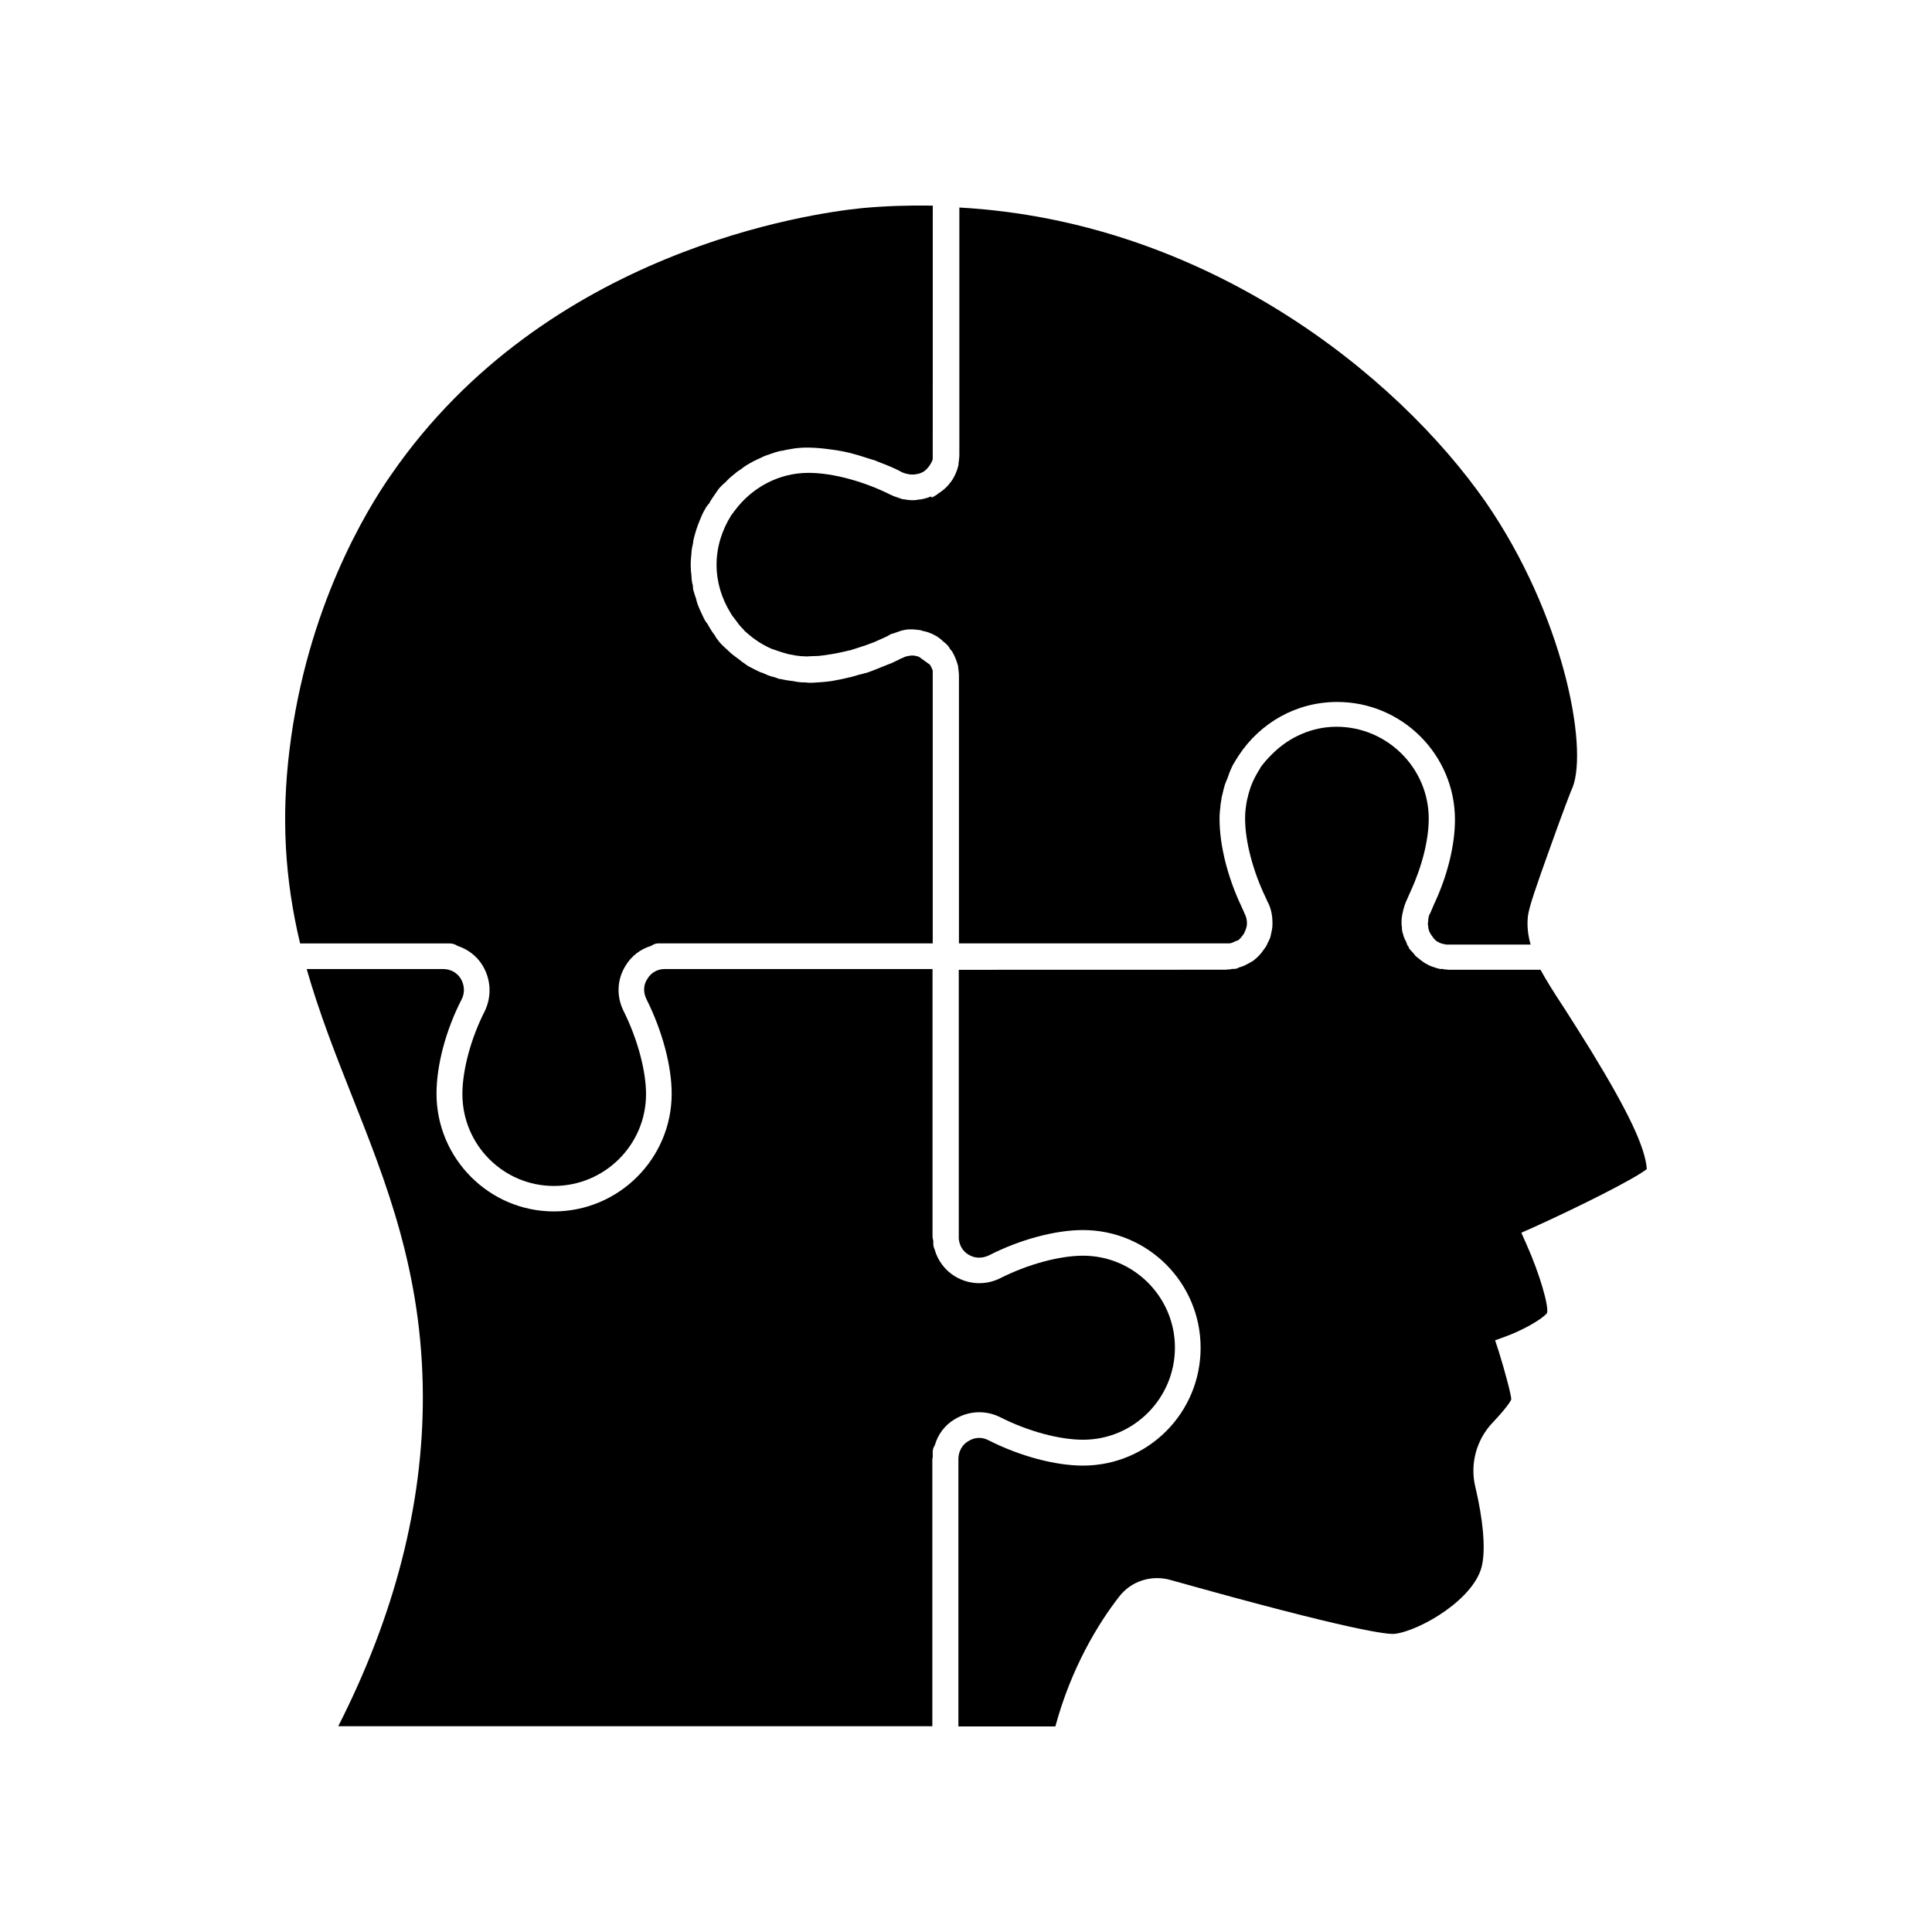
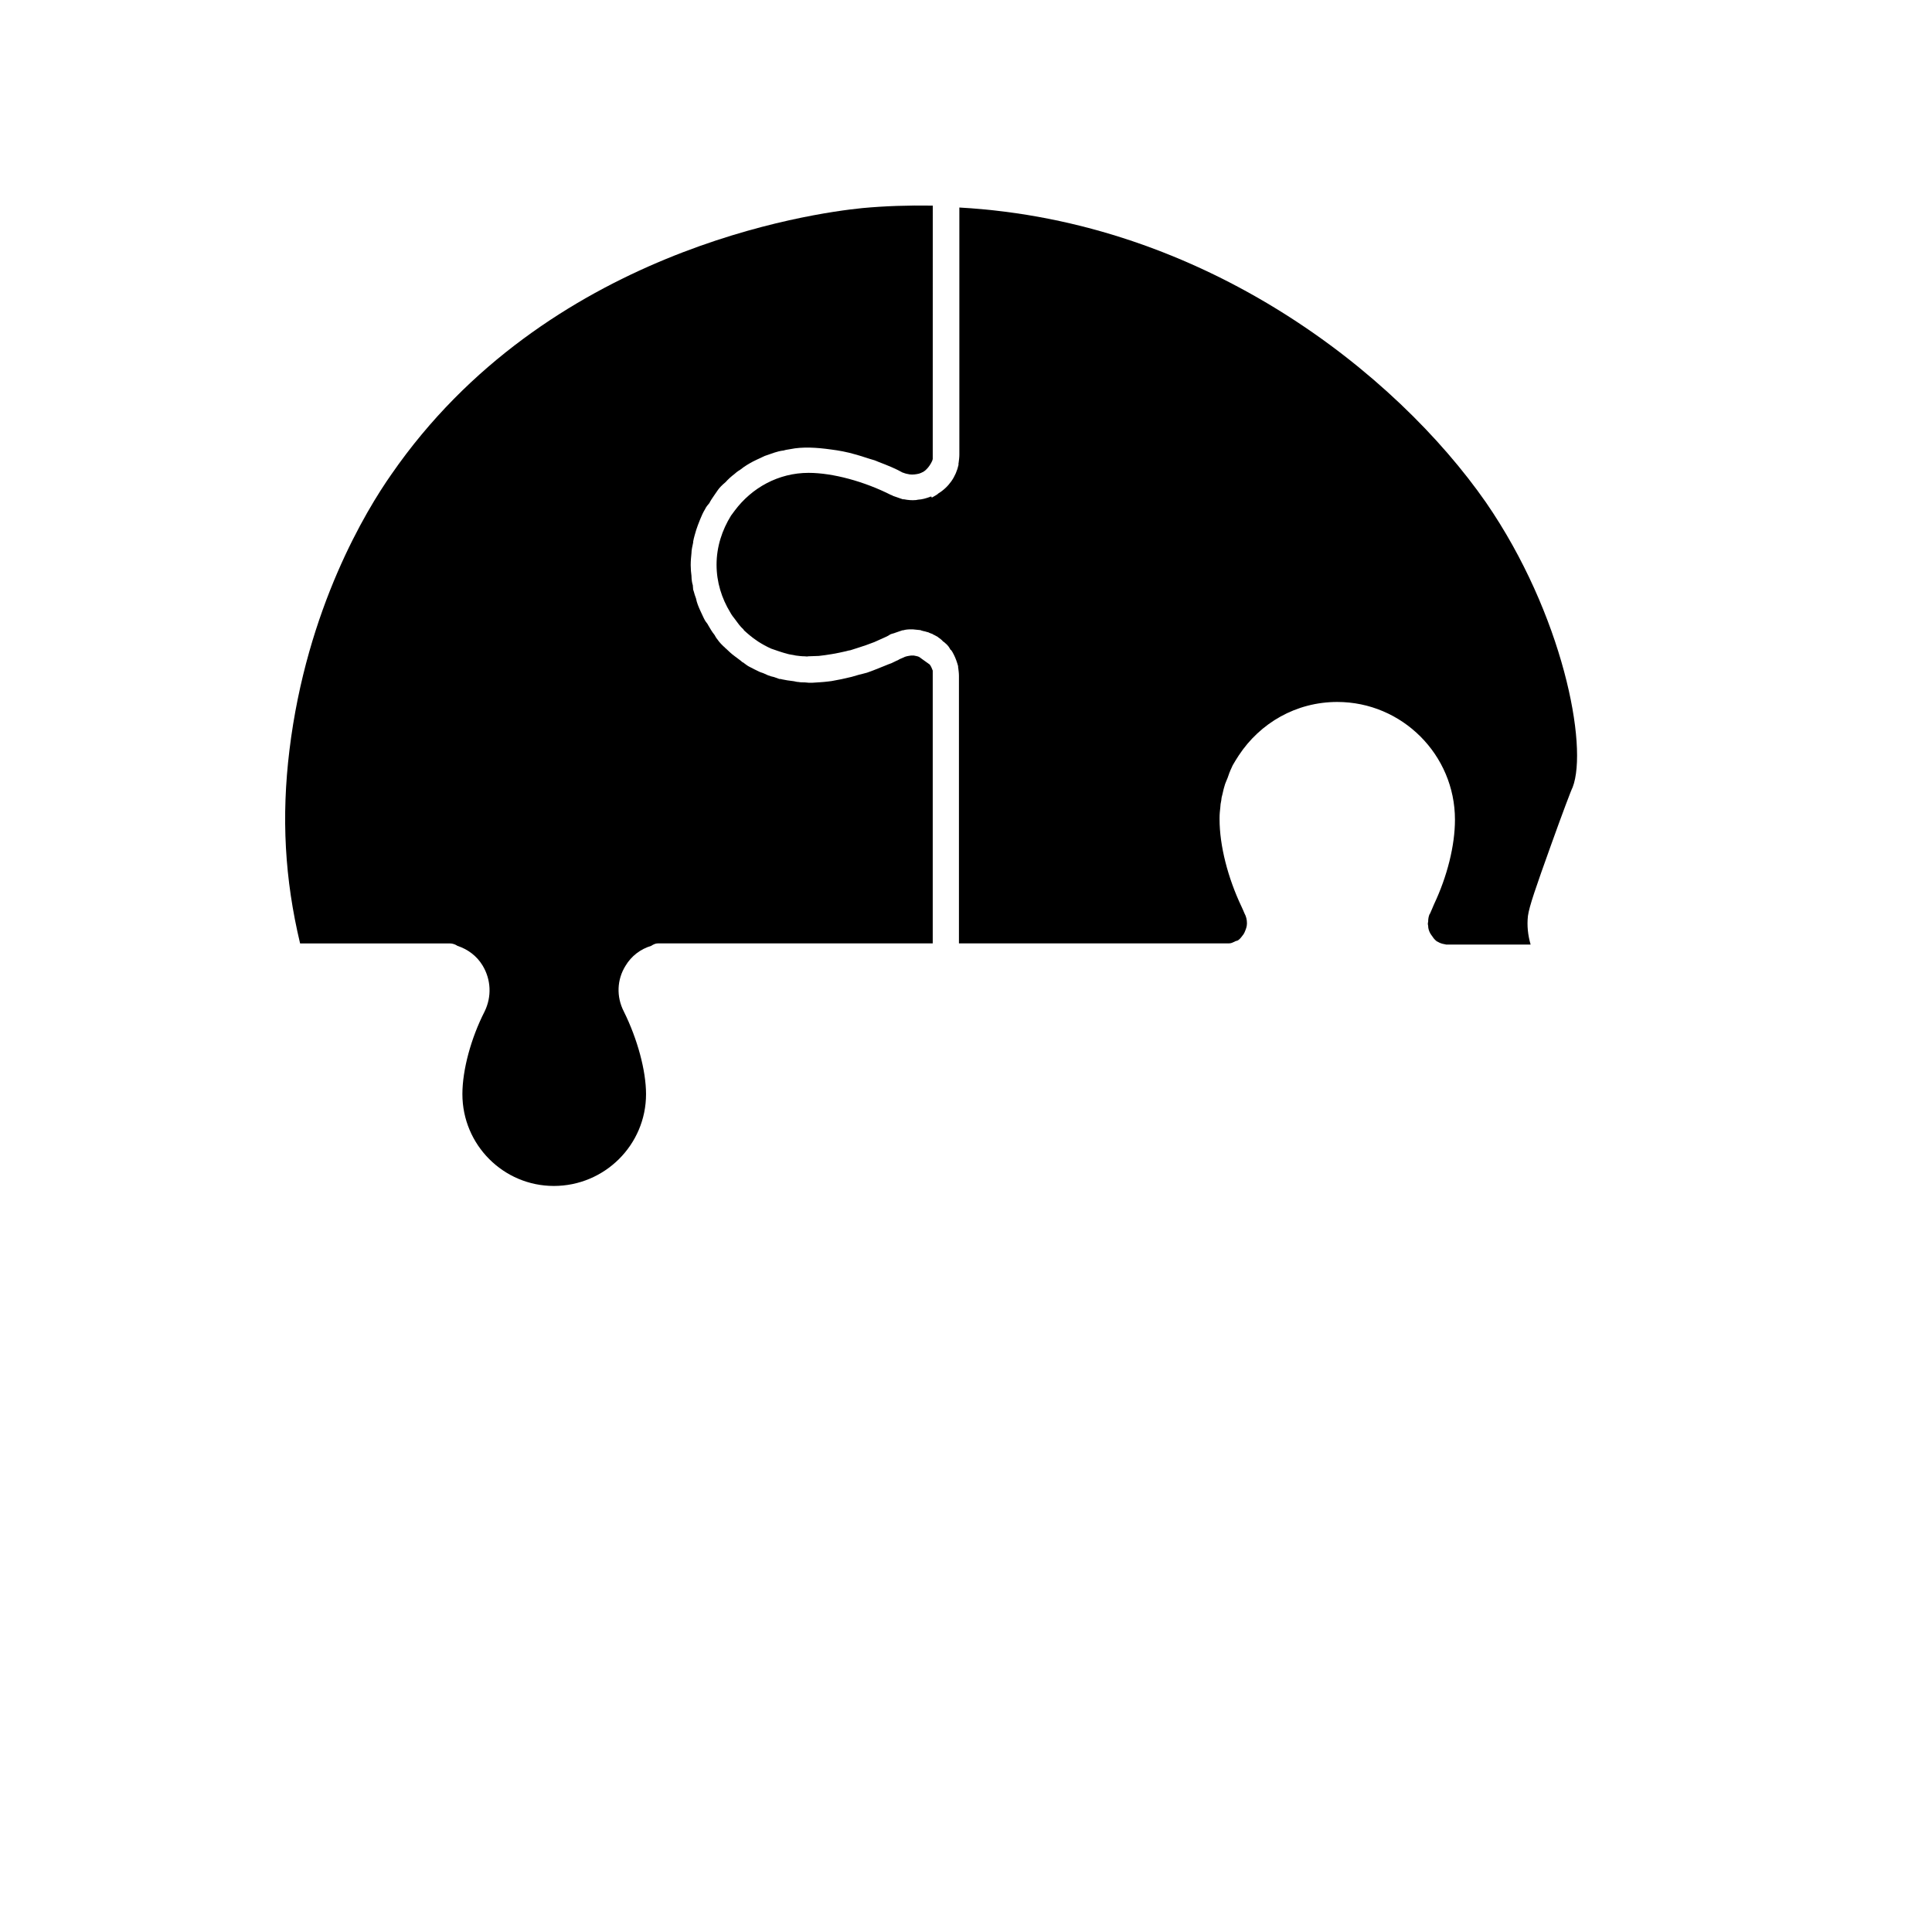
<svg xmlns="http://www.w3.org/2000/svg" fill="#000000" width="800px" height="800px" version="1.1" viewBox="144 144 512 512">
  <g>
    <path d="m265.23 394.66c2.719 0.906 5.09 2.621 6.648 5.188 2.266 3.727 2.469 8.262 0.555 12.191-3.629 7.106-5.894 15.516-5.894 21.914 0 13.453 10.883 24.336 24.234 24.336 13.453 0 24.434-10.883 24.434-24.336 0-6.195-2.266-14.609-5.894-21.914-2.016-3.93-1.812-8.465 0.453-12.09 1.562-2.621 3.981-4.434 6.801-5.289 0.555-0.352 1.109-0.656 1.812-0.656h1.715 0.203 70.887v-72.293c-0.203-0.555-0.453-1.16-0.805-1.613l-2.82-2.016c-0.453-0.203-0.906-0.25-1.359-0.352h-0.805c-0.707 0.102-1.461 0.203-2.066 0.555-0.453 0.203-0.906 0.352-1.359 0.656-0.656 0.25-1.109 0.555-1.715 0.805-0.656 0.25-1.258 0.453-1.812 0.707-0.906 0.352-1.613 0.656-2.519 1.008-0.25 0.102-0.555 0.203-0.906 0.352l-1.258 0.453c-0.805 0.25-1.461 0.352-2.168 0.555-0.656 0.203-1.258 0.352-1.914 0.555-1.812 0.453-3.527 0.805-5.289 1.109l-0.805 0.102c-1.562 0.203-3.023 0.25-4.383 0.352h-0.805c-0.352 0-0.707-0.102-1.16-0.102-0.555 0-1.109 0-1.613-0.102-0.555 0-1.008-0.203-1.562-0.25-0.906-0.102-1.914-0.25-2.82-0.453-0.25-0.102-0.555-0.102-0.707-0.102l-1.418-0.508c-0.555-0.102-1.008-0.25-1.562-0.453l-1.008-0.453c-0.203-0.102-0.453-0.203-0.656-0.25l-0.555-0.203c-1.109-0.555-1.914-0.906-2.519-1.258-0.555-0.25-1.109-0.656-1.562-1.008-0.203-0.203-0.352-0.25-0.555-0.352-0.102-0.102-0.203-0.102-0.203-0.203l-1.812-1.359c-0.906-0.656-1.613-1.359-2.367-2.066-0.102 0-0.102 0-0.102-0.102-0.805-0.707-1.562-1.461-2.168-2.367-0.25-0.25-0.453-0.707-0.707-1.109-0.656-0.805-1.109-1.613-1.613-2.469-0.25-0.555-0.656-0.906-0.906-1.359-0.453-0.805-0.805-1.715-1.258-2.621-0.453-1.008-0.906-2.066-1.109-3.176-0.203-0.555-0.453-1.258-0.656-2.066l-0.102-0.25-0.102-1.258c-0.102-0.203-0.352-1.258-0.352-2.469-0.102-0.656-0.203-1.812-0.203-2.82 0-1.109 0.102-2.168 0.203-3.176 0-0.805 0.25-1.914 0.453-2.82v-0.25c0.203-1.16 0.555-2.168 0.805-3.074 0.203-0.707 0.656-1.812 1.008-2.719 0.352-0.906 0.805-1.914 1.359-2.82 0.25-0.555 0.707-1.109 1.109-1.562 0.352-0.707 0.805-1.359 1.258-2.016 0.352-0.453 0.656-1.008 1.008-1.461 0.453-0.656 1.16-1.359 2.016-2.066 0.707-0.805 1.562-1.562 2.367-2.168 0.25-0.25 0.805-0.707 1.562-1.16 1.258-1.008 2.266-1.562 3.375-2.168 0.906-0.453 1.461-0.707 1.914-0.906l1.16-0.555c1.359-0.453 2.016-0.707 2.621-0.906 0.656-0.203 1.461-0.453 2.469-0.555 0.203-0.102 1.008-0.25 1.715-0.352 3.176-0.656 6.902-0.453 10.832 0.102 2.016 0.25 4.18 0.656 6.246 1.258 1.715 0.453 3.477 1.109 5.289 1.613l1.109 0.453c2.367 0.906 4.383 1.715 6.348 2.82h0.102c0.555 0.25 1.16 0.352 1.715 0.453 0.805 0.102 1.613 0 2.469-0.203 0.203-0.102 0.352-0.102 0.555-0.203 0.203-0.102 0.352-0.203 0.555-0.25 0.102-0.102 0.203-0.203 0.352-0.25 0.707-0.555 1.258-1.258 1.715-2.066 0.102-0.25 0.25-0.453 0.352-0.707 0-0.203 0.102-0.25 0.102-0.453l0.008-67.102c-6.551-0.102-12.645 0.102-18.641 0.656-13.652 1.359-83.785 11.184-124.84 70.582-6.648 9.473-22.418 35.418-27.004 73.051-2.168 17.785-1.258 34.16 2.82 51.238h39.699c0.754 0 1.512 0.301 2.016 0.652z" />
    <path d="m390.73 275.61c-0.102 0-0.25 0-0.352 0.102-1.008 0.352-2.016 0.656-3.074 0.707-0.203 0-0.352 0.102-0.555 0.102-1.109 0.102-2.168 0-3.176-0.203h-0.203-0.102c-0.555-0.203-1.109-0.352-1.613-0.555-0.25-0.102-0.656-0.203-1.008-0.352l-0.352-0.203h-0.102c-7.152-3.629-15.516-5.894-21.914-5.894-8.012 0-15.062 3.981-19.547 9.977-0.352 0.453-0.656 0.906-1.008 1.359-2.367 3.828-3.828 8.262-3.828 13 0 4.637 1.359 8.918 3.629 12.645 0.352 0.656 0.805 1.258 1.258 1.812 0.656 0.906 1.359 1.914 2.266 2.719 0 0.102 0.102 0.102 0.102 0.203 1.109 1.008 2.168 1.914 3.375 2.719 0.203 0.102 0.25 0.203 0.352 0.25 1.109 0.707 2.266 1.359 3.527 1.914l2.066 0.707c0.707 0.25 1.461 0.453 2.168 0.656 0.656 0.203 1.461 0.25 2.266 0.453 0.805 0.102 1.562 0.203 2.367 0.203 0.25 0 0.656 0.102 0.906 0 0.906 0 1.914-0.102 2.82-0.102 2.266-0.25 4.734-0.656 7.254-1.258 0.352-0.102 0.707-0.203 1.109-0.25 1.461-0.453 2.82-0.906 4.18-1.359 0.707-0.25 1.461-0.555 2.168-0.805 1.008-0.453 2.016-0.906 3.023-1.359 0.352-0.203 0.805-0.352 1.16-0.656 0.555-0.25 0.906-0.25 1.359-0.453 0.656-0.203 1.258-0.453 1.914-0.656h0.203c0.656-0.203 1.359-0.25 2.168-0.25h0.352c0.656 0.102 1.258 0.102 2.016 0.203 0.102 0 0.203 0.102 0.25 0.102 0.352 0.102 0.707 0.203 1.008 0.25 0.352 0.102 0.656 0.203 0.906 0.25 0.203 0.102 0.352 0.203 0.555 0.25 0.203 0.102 0.352 0.102 0.555 0.203 0.102 0.102 0.203 0.203 0.352 0.203 0.203 0.102 0.656 0.352 1.008 0.555 0.102 0.102 0.25 0.25 0.453 0.352 0.352 0.25 0.707 0.555 1.008 0.906 0.203 0.102 0.25 0.102 0.352 0.25 0.25 0.203 0.656 0.555 1.008 1.008 0.203 0.25 0.352 0.555 0.555 0.906h0.102c0.203 0.25 0.555 0.805 0.805 1.359 0.453 0.906 0.805 1.914 1.109 3.023 0 0.102-0.102 0.203 0 0.25 0.102 0.805 0.203 1.562 0.203 2.266v70.887h71.59c0.555 0 1.008-0.25 1.461-0.453 0.25-0.203 0.656-0.203 0.906-0.352 0.555-0.352 1.008-1.008 1.461-1.613 0.102-0.203 0.203-0.352 0.25-0.453 0.352-0.805 0.656-1.562 0.656-2.367v-0.102c0-0.906-0.203-1.812-0.656-2.621-0.25-0.555-0.453-1.109-0.707-1.613-3.727-7.809-5.894-16.375-5.894-23.328v-0.352c0-1.008 0.102-1.914 0.203-2.82 0-0.453 0.102-1.16 0.25-1.812 0-0.352 0.102-0.555 0.102-0.805 0.102-0.25 0.102-0.555 0.203-0.805 0.203-1.008 0.453-1.914 0.707-2.719 0.203-0.555 0.453-1.109 0.656-1.613 0.203-0.555 0.352-1.008 0.555-1.562 0.102-0.102 0.102-0.203 0.102-0.25l0.707-1.562c0.555-1.008 1.109-1.812 1.613-2.621 5.644-8.566 15.164-14.156 26.098-14.156 17.18 0 31.188 14.008 31.188 31.188 0 6.902-2.066 15.062-5.543 22.418-0.352 0.805-0.707 1.715-1.109 2.57l-0.102 0.102c-0.25 0.656-0.352 1.258-0.352 2.016-0.102 0.25-0.102 0.656 0 1.008 0 0.707 0.203 1.359 0.555 2.016 0.203 0.25 0.25 0.453 0.453 0.656 0.352 0.555 0.707 1.008 1.16 1.359 0.102 0.102 0.25 0.203 0.352 0.203 0.555 0.352 1.16 0.555 1.812 0.656l0.453 0.102h22.371c-0.707-2.469-1.008-4.988-0.707-7.609 0.352-2.519 2.016-7.356 6.195-18.992 2.922-8.16 5.34-14.559 5.644-15.062 4.18-10.883-2.57-45.898-22.973-75.52-23.73-34.059-74.312-74.512-139.55-78.141v65.496c0 0.707-0.102 1.461-0.203 2.266-0.102 0.203 0 0.25 0 0.352-0.707 3.273-2.621 5.996-5.441 7.707 0 0.102 0 0.102-0.102 0.102 0 0-0.102 0-0.102 0.102-0.352 0.203-0.707 0.453-1.109 0.656-0.102 0.102-0.25 0.102-0.352 0.203-0.098-0.316-0.098-0.316-0.199-0.266z" />
-     <path d="m558.7 411.43c-2.82-4.281-4.887-7.559-6.449-10.43h-24.434c-0.203 0-0.453-0.102-0.805-0.102h-0.352c-0.102 0-0.102-0.102-0.203-0.102h-0.805c-0.656-0.203-1.16-0.25-1.812-0.555h-0.102c-0.102-0.102-0.805-0.203-1.562-0.707-0.203-0.102-0.453-0.25-0.656-0.352-0.25-0.203-0.656-0.453-0.906-0.656-0.453-0.352-0.906-0.707-1.461-1.16-0.25-0.352-0.555-0.707-0.906-1.109-0.25-0.25-0.555-0.555-0.805-0.906-0.102-0.102-0.102-0.352-0.203-0.555-0.102-0.102-0.203-0.102-0.203-0.203-0.203-0.352-0.25-0.707-0.453-1.109 0-0.102-0.102-0.102-0.102-0.203-0.102-0.203-0.352-0.656-0.555-1.258 0-0.203-0.102-0.352-0.102-0.555-0.102-0.203-0.203-0.352-0.203-0.656-0.102-0.352-0.102-0.707-0.102-1.109-0.102-0.453-0.102-0.906-0.102-1.359 0-0.707 0.102-1.461 0.203-2.066 0.102-0.352 0.203-0.707 0.25-1.109 0.203-0.805 0.453-1.562 0.707-2.168v-0.102c0.102 0 0.102 0 0.102-0.102 0.352-0.805 0.707-1.613 1.109-2.519 3.023-6.551 4.836-13.602 4.836-19.348 0-13.352-10.984-24.336-24.434-24.336-6.348 0-12.445 2.621-17.078 7.254-1.109 1.109-2.168 2.266-3.074 3.527 0 0.102-0.102 0.203-0.102 0.25-0.707 1.109-1.359 2.266-1.914 3.477-0.203 0.453-0.352 0.906-0.555 1.359-0.25 0.906-0.656 1.914-0.805 2.82-0.102 0.352-0.203 0.707-0.25 1.008-0.25 1.461-0.453 2.922-0.453 4.434v0.203c0 5.996 2.066 13.906 5.441 20.906 0.203 0.352 0.25 0.656 0.453 1.008 1.008 1.812 1.359 3.828 1.359 5.793v0.203c0 0.805-0.102 1.613-0.352 2.519 0 0.203-0.102 0.352-0.102 0.555-0.102 0.25-0.102 0.555-0.203 0.707l-0.352 0.805c-0.102 0.203-0.203 0.25-0.25 0.453-0.102 0.203-0.102 0.352-0.25 0.555-0.102 0.25-0.25 0.453-0.352 0.656h-0.102v0.102c-0.555 0.805-1.16 1.613-1.812 2.266-0.25 0.25-0.805 0.707-1.258 1.109-0.102 0.102-0.203 0.102-0.203 0.102-0.352 0.25-0.707 0.453-1.109 0.656-0.555 0.25-1.109 0.656-1.715 0.805-0.25 0.102-0.555 0.203-0.707 0.203-0.102 0.102-0.102 0.102-0.203 0.102-0.352 0.25-0.805 0.352-1.461 0.352h-0.453c-0.102 0.102-0.102 0.102-0.203 0.102h-0.203c-0.453 0-0.805 0.102-1.16 0.102l-70.68 0.02v71.34c0.203 1.715 1.008 3.176 2.469 4.082 1.715 1.109 3.727 1.109 5.543 0.25 8.16-4.18 17.531-6.699 24.887-6.699 17.281 0 31.188 14.008 31.188 31.188 0 17.281-13.906 31.234-31.188 31.234-7.356 0-16.727-2.519-24.887-6.648-1.812-1.008-3.828-0.906-5.543 0.203-1.562 0.906-2.469 2.621-2.57 4.434v71.133h25.695c4.18-15.469 11.336-27.258 16.879-34.359 3.176-4.18 8.613-5.894 13.703-4.434 48.266 13.551 57.586 14.461 59.348 14.258 6.648-0.805 21.363-9.27 23.176-18.34 0.906-4.535 0.25-11.891-1.812-20.605-1.461-5.996 0.25-12.445 4.535-16.977 3.527-3.727 4.887-5.742 4.988-6.246 0-1.109-1.715-7.559-3.273-12.543l-1.008-3.074 3.023-1.109c3.176-1.16 8.816-3.93 10.73-6.098 0.555-1.715-1.914-10.379-5.441-18.238l-1.359-3.074 3.074-1.359c12.445-5.644 26.902-12.898 30.18-15.516-0.453-5.793-4.836-15.062-14.711-31.234-2.731-4.387-4.996-8.016-7.012-11.141z" />
-     <path d="m391.08 601.52v-70.887c0-0.203 0.102-0.25 0.102-0.453v-1.461c0-0.656 0.203-1.16 0.555-1.715 0.805-2.82 2.621-5.34 5.289-6.902 3.727-2.266 8.262-2.469 12.191-0.453 7.152 3.629 15.516 5.894 21.816 5.894 13.453 0 24.336-10.984 24.336-24.434 0-13.352-10.883-24.336-24.336-24.336-6.246 0-14.609 2.266-21.816 5.894-3.93 2.016-8.465 1.812-12.191-0.453-2.621-1.613-4.535-4.18-5.34-7.106-0.203-0.453-0.352-0.906-0.352-1.461v-0.805c-0.102-0.352-0.203-0.805-0.203-1.16v-70.883h-70.938c-1.914 0-3.629 0.906-4.637 2.621-1.109 1.613-1.109 3.629-0.203 5.441 4.18 8.363 6.648 17.633 6.648 24.988 0 17.18-14.008 31.188-31.234 31.188-17.078 0-31.086-14.008-31.086-31.188 0-7.559 2.469-16.879 6.648-24.988 0.906-1.715 0.805-3.828-0.25-5.543-1.008-1.613-2.719-2.519-4.734-2.519h-36.074c3.273 11.438 7.457 22.168 11.891 33.352 9.168 23.176 18.793 47.055 18.895 79.754 0.102 28.719-7.457 58.141-22.418 87.562h157.44z" />
  </g>
</svg>